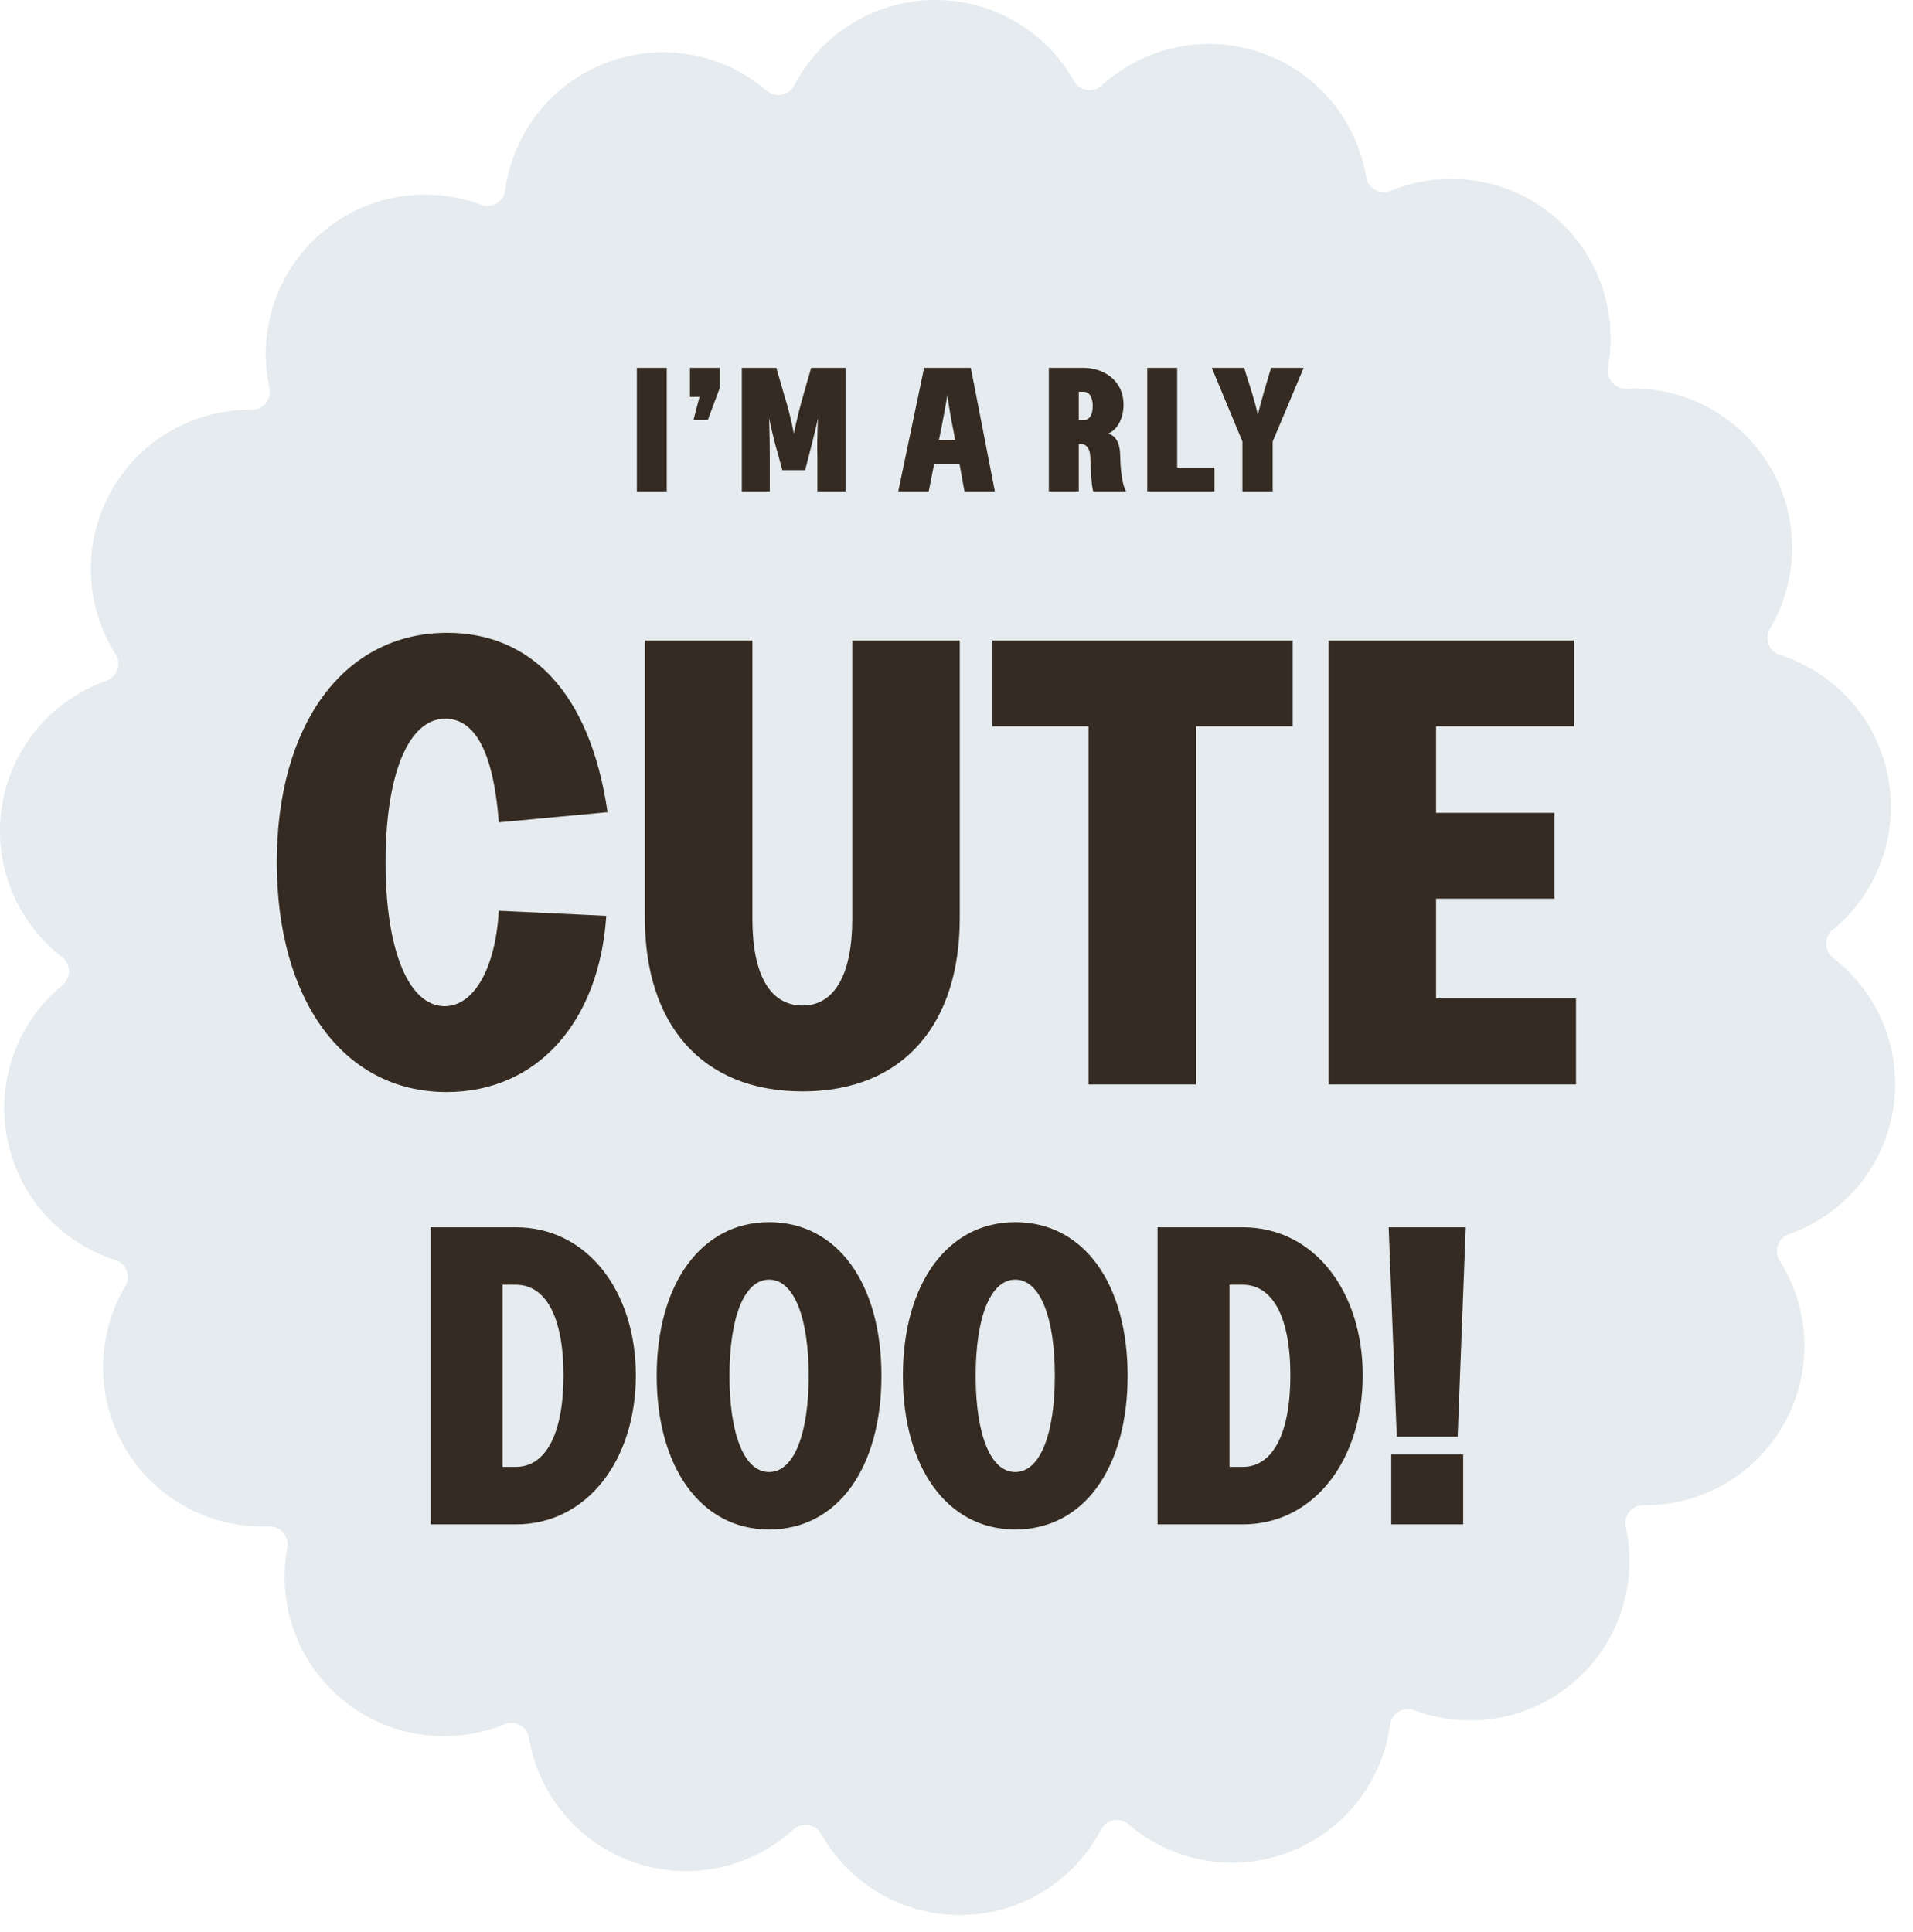
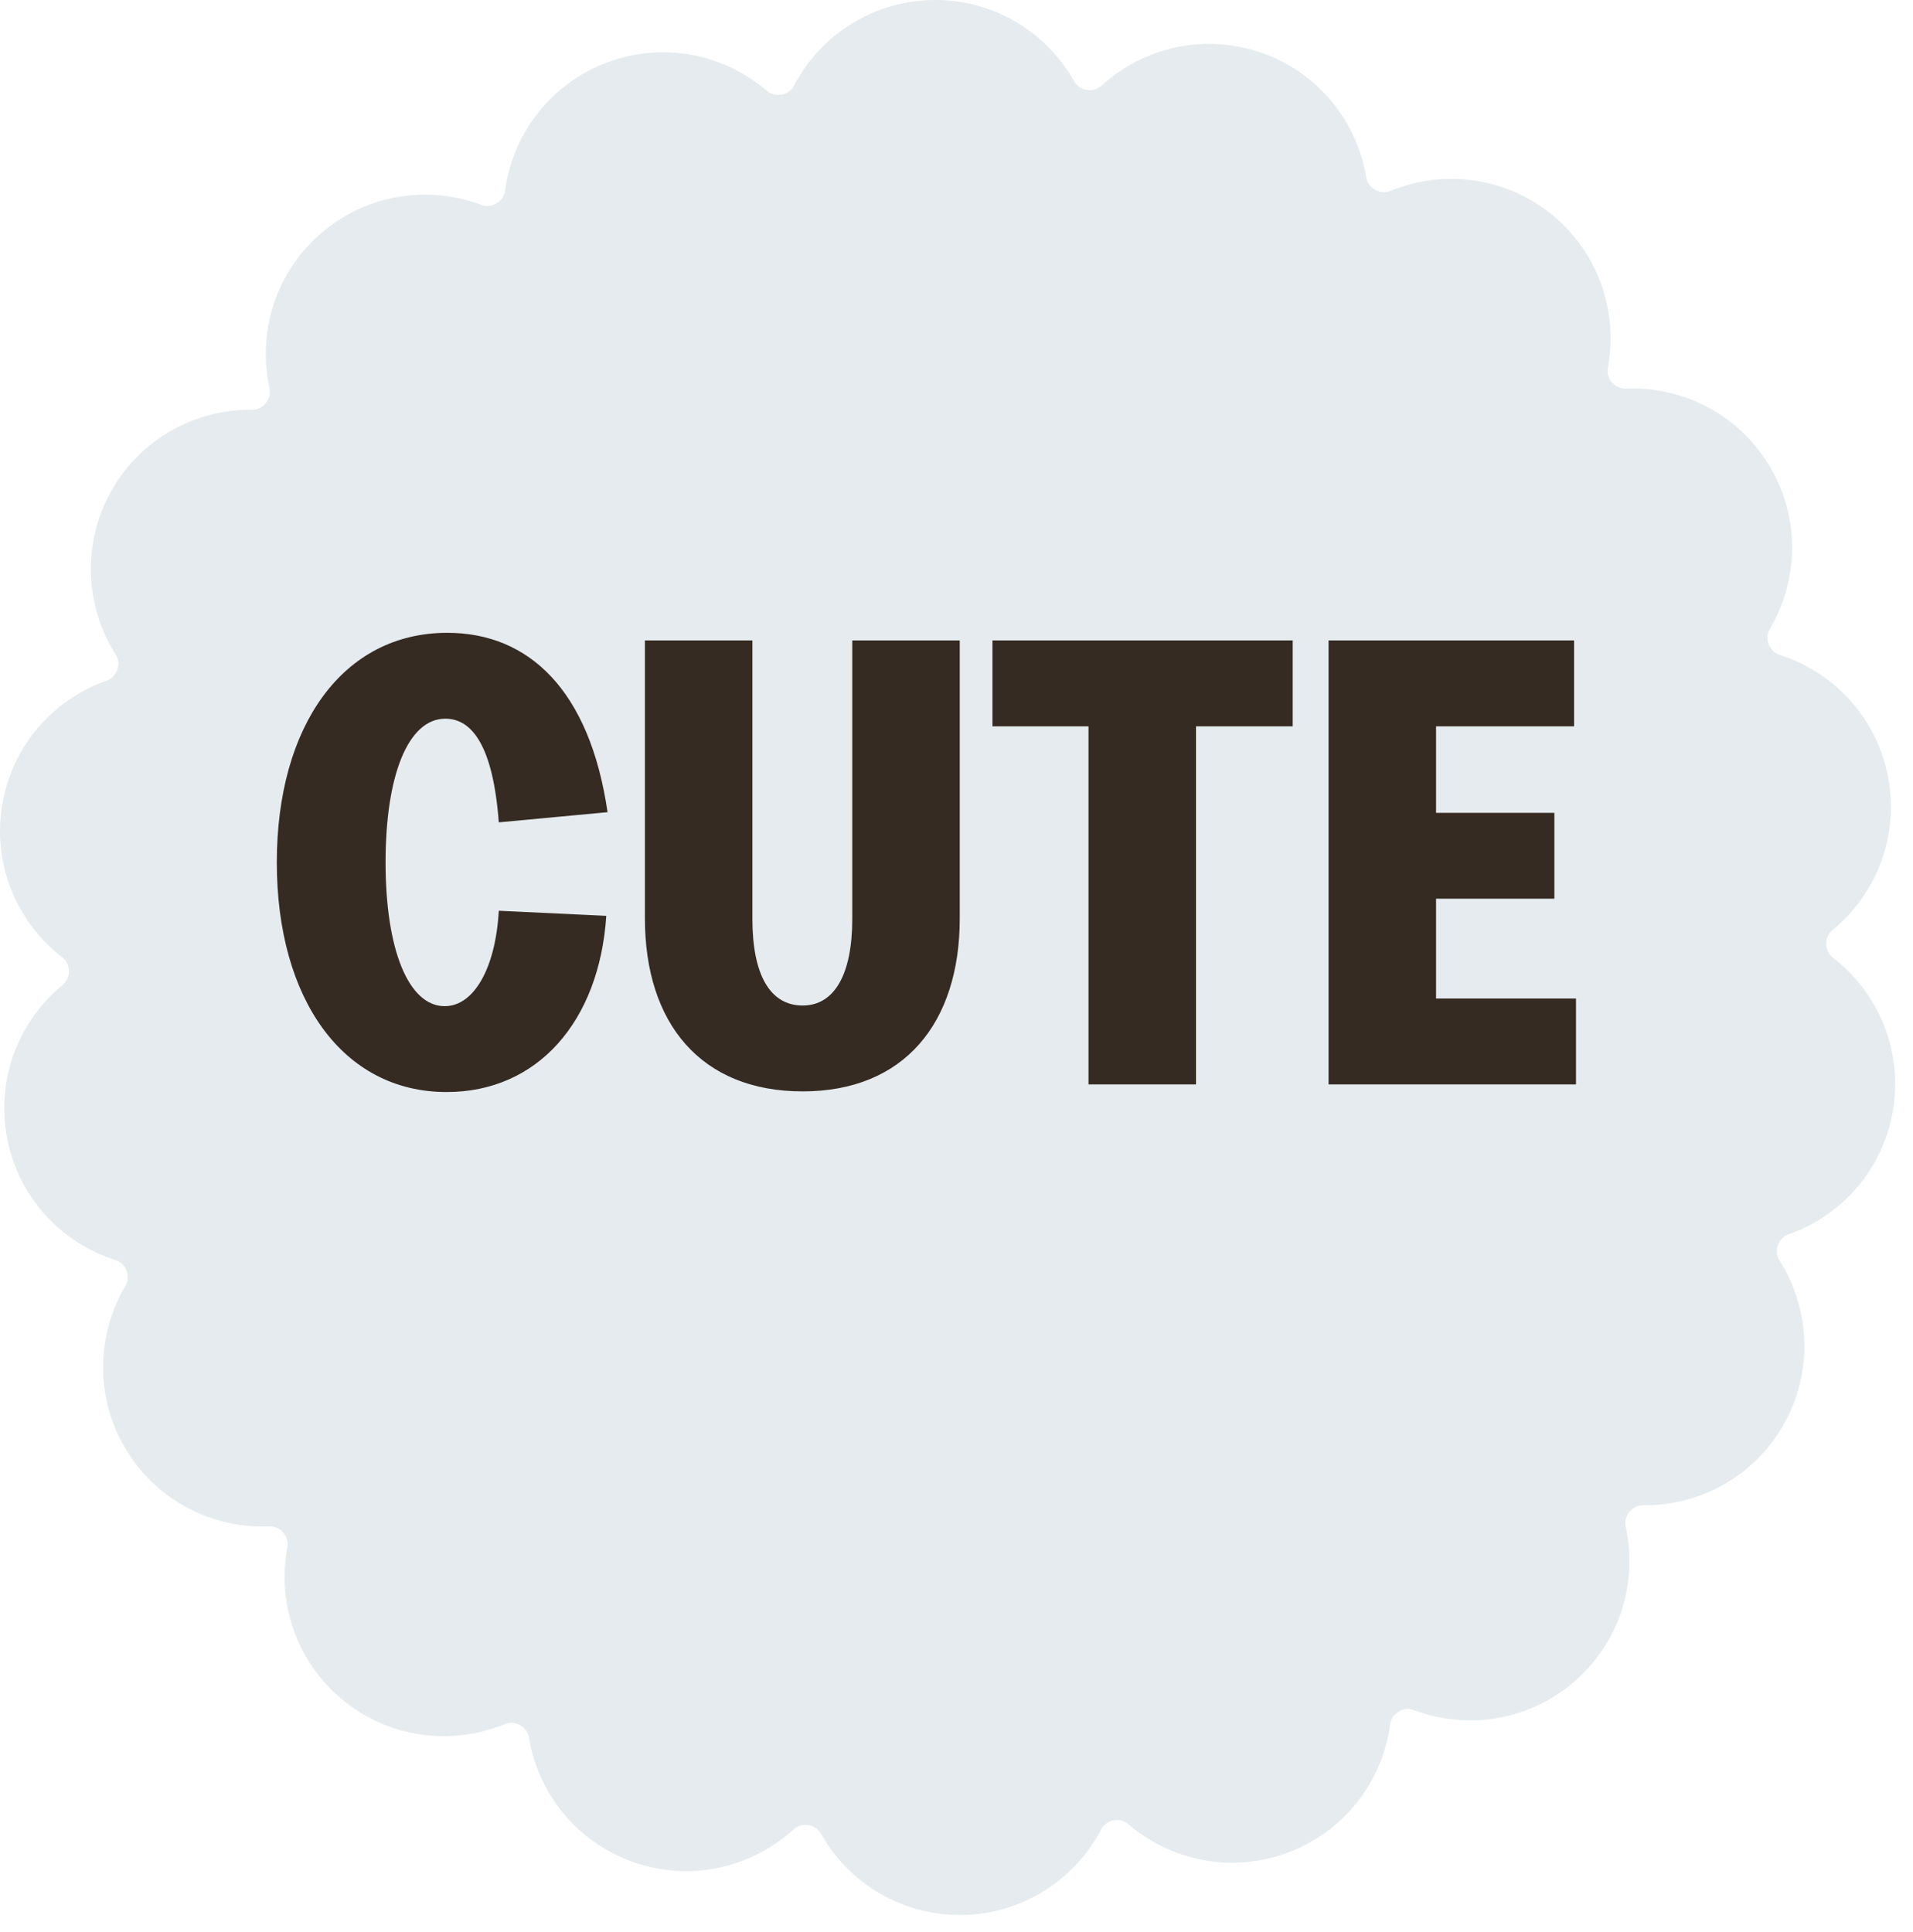
<svg xmlns="http://www.w3.org/2000/svg" width="100" height="101" viewBox="0 0 100 101" fill="none">
  <path fill-rule="evenodd" clip-rule="evenodd" d="M48.892 0C52.013 2.44414e-05 54.732 1.718 56.158 4.259C56.434 4.752 57.158 4.868 57.575 4.486C59.791 2.457 63.032 1.701 66.051 2.799C68.984 3.867 70.951 6.411 71.422 9.286C71.513 9.844 72.153 10.201 72.676 9.984C75.452 8.835 78.757 9.234 81.218 11.298C83.608 13.304 84.587 16.368 84.046 19.23C83.94 19.787 84.42 20.34 84.985 20.316C87.987 20.186 90.957 21.69 92.563 24.472C94.123 27.175 93.995 30.388 92.507 32.893C92.218 33.38 92.48 34.064 93.019 34.234C95.884 35.139 98.16 37.568 98.718 40.731C99.26 43.805 98.041 46.781 95.786 48.626C95.348 48.984 95.359 49.716 95.808 50.061C98.191 51.891 99.499 54.952 98.941 58.115C98.399 61.189 96.236 63.569 93.486 64.531C92.952 64.718 92.712 65.41 93.016 65.887C94.629 68.422 94.811 71.745 93.205 74.527C91.645 77.23 88.798 78.727 85.884 78.69C85.319 78.683 84.857 79.251 84.979 79.804C85.628 82.737 84.663 85.923 82.202 87.988C79.811 89.994 76.624 90.426 73.899 89.396C73.369 89.196 72.741 89.572 72.667 90.133C72.274 93.112 70.277 95.775 67.258 96.873C64.326 97.941 61.183 97.257 58.974 95.356C58.546 94.987 57.826 95.126 57.565 95.627C56.177 98.292 53.389 100.112 50.177 100.112C47.056 100.112 44.336 98.394 42.911 95.853C42.634 95.36 41.911 95.244 41.494 95.626C39.278 97.655 36.037 98.411 33.018 97.312C30.086 96.245 28.117 93.701 27.647 90.826C27.555 90.268 26.916 89.911 26.393 90.128C23.617 91.276 20.312 90.879 17.852 88.814C15.461 86.808 14.482 83.744 15.023 80.881C15.128 80.325 14.649 79.772 14.084 79.796C11.082 79.926 8.113 78.422 6.506 75.64C4.946 72.938 5.073 69.723 6.561 67.219C6.85 66.732 6.589 66.048 6.049 65.877C3.184 64.973 0.909 62.544 0.351 59.381C-0.191 56.307 1.028 53.331 3.283 51.486C3.721 51.128 3.709 50.395 3.261 50.051C0.878 48.221 -0.43 45.16 0.128 41.997C0.67 38.923 2.833 36.543 5.583 35.581C6.117 35.394 6.357 34.702 6.053 34.225C4.44 31.69 4.258 28.367 5.864 25.585C7.424 22.882 10.271 21.385 13.185 21.421C13.75 21.428 14.212 20.86 14.09 20.308C13.441 17.374 14.407 14.189 16.867 12.124C19.258 10.118 22.445 9.686 25.17 10.716C25.699 10.916 26.328 10.54 26.402 9.979C26.795 7 28.792 4.337 31.811 3.239C34.743 2.171 37.886 2.855 40.094 4.755C40.523 5.124 41.242 4.986 41.504 4.484C42.892 1.819 45.68 0 48.892 0Z" fill="#E5EBEE" />
-   <path d="M33.291 25.689V19.233H34.854V25.689H33.291ZM36.251 21.953L36.565 20.75H36.066V19.233H37.629V20.269L37 21.953H36.251ZM38.777 25.689V19.233H40.581L40.997 20.667C41.358 21.823 41.496 22.674 41.496 22.674C41.496 22.674 41.663 21.814 41.987 20.676L42.403 19.233H44.197V25.689H42.727V23.932C42.699 22.72 42.764 21.86 42.764 21.86C42.764 21.86 42.569 22.72 42.273 23.867L42.089 24.579H40.895L40.701 23.867C40.368 22.711 40.202 21.86 40.202 21.86C40.202 21.86 40.239 22.739 40.239 23.923V25.689H38.777ZM46.955 25.689L48.306 19.233H50.748L52.006 25.689H50.415L50.156 24.247H48.833L48.546 25.689H46.955ZM49.083 22.998H49.925L49.85 22.563C49.601 21.379 49.527 20.639 49.527 20.639C49.527 20.639 49.407 21.388 49.175 22.544L49.083 22.998ZM54.827 25.689V19.233H56.649C57.629 19.233 58.73 19.834 58.73 21.157C58.73 21.878 58.406 22.471 57.934 22.665C58.434 22.813 58.545 23.358 58.554 23.765C58.563 24.089 58.582 25.209 58.869 25.689H57.148C57.028 25.32 57.019 24.228 56.991 23.84C56.963 23.377 56.732 23.21 56.501 23.21H56.39V25.689H54.827ZM56.39 21.962H56.649C56.945 21.962 57.12 21.694 57.12 21.231C57.12 20.759 56.945 20.482 56.649 20.482H56.39V21.962ZM59.972 25.689V19.233H61.536V24.441H63.487V25.689H59.972ZM64.946 25.689V23.081L63.346 19.233H65.039L65.215 19.816C65.603 20.963 65.751 21.684 65.751 21.684C65.751 21.684 65.927 20.953 66.269 19.816L66.445 19.233H68.147L66.528 23.081V25.689H64.946Z" fill="#352B22" />
  <path d="M23.347 57.089C17.927 57.089 14.47 52.234 14.47 45.085C14.47 37.937 17.927 33.082 23.381 33.082C27.637 33.082 30.828 36.075 31.759 42.459L26.074 42.99C25.774 39.001 24.677 37.571 23.281 37.571C21.319 37.571 20.155 40.563 20.155 45.085C20.155 49.641 21.352 52.6 23.247 52.6C24.777 52.6 25.907 50.605 26.074 47.612L31.693 47.878C31.327 53.398 28.102 57.089 23.347 57.089ZM41.958 57.055C36.638 57.055 33.712 53.498 33.712 48.011V33.481H39.331V48.044C39.331 50.971 40.262 52.566 41.958 52.566C43.62 52.566 44.551 50.937 44.551 48.044V33.481H50.17V48.011C50.17 53.464 47.278 57.055 41.958 57.055ZM56.901 56.69V37.97H51.88V33.481H67.574V37.97H62.52V56.69H56.901ZM69.449 56.69V33.481H82.283V37.97H75.068V42.492H81.253V46.98H75.068V52.201H82.383V56.69H69.449Z" fill="#352B22" />
-   <path d="M22.513 79.689V64.159H26.963C30.723 64.159 33.238 67.541 33.238 71.902C33.238 76.285 30.723 79.689 26.963 79.689H22.513ZM26.273 76.686H26.963C28.498 76.686 29.455 75.017 29.455 71.902C29.455 68.787 28.498 67.163 26.963 67.163H26.273V76.686ZM40.202 79.957C36.642 79.957 34.328 76.708 34.328 71.924C34.328 67.141 36.642 63.892 40.202 63.892C43.807 63.892 46.076 67.141 46.076 71.924C46.076 76.708 43.807 79.957 40.202 79.957ZM40.202 76.953C41.515 76.953 42.272 74.95 42.272 71.924C42.272 68.898 41.515 66.896 40.202 66.896C38.889 66.896 38.133 68.898 38.133 71.924C38.133 74.95 38.889 76.953 40.202 76.953ZM53.071 79.957C49.511 79.957 47.197 76.708 47.197 71.924C47.197 67.141 49.511 63.892 53.071 63.892C56.675 63.892 58.945 67.141 58.945 71.924C58.945 76.708 56.675 79.957 53.071 79.957ZM53.071 76.953C54.383 76.953 55.14 74.95 55.14 71.924C55.14 68.898 54.383 66.896 53.071 66.896C51.758 66.896 51.002 68.898 51.002 71.924C51.002 74.95 51.758 76.953 53.071 76.953ZM60.51 79.689V64.159H64.96C68.721 64.159 71.235 67.541 71.235 71.902C71.235 76.285 68.721 79.689 64.96 79.689H60.51ZM64.27 76.686H64.96C66.496 76.686 67.452 75.017 67.452 71.902C67.452 68.787 66.496 67.163 64.96 67.163H64.27V76.686ZM73.015 75.106L72.592 64.159H76.62L76.197 75.106H73.015ZM72.726 79.689V76.04H76.486V79.689H72.726Z" fill="#352B22" />
</svg>